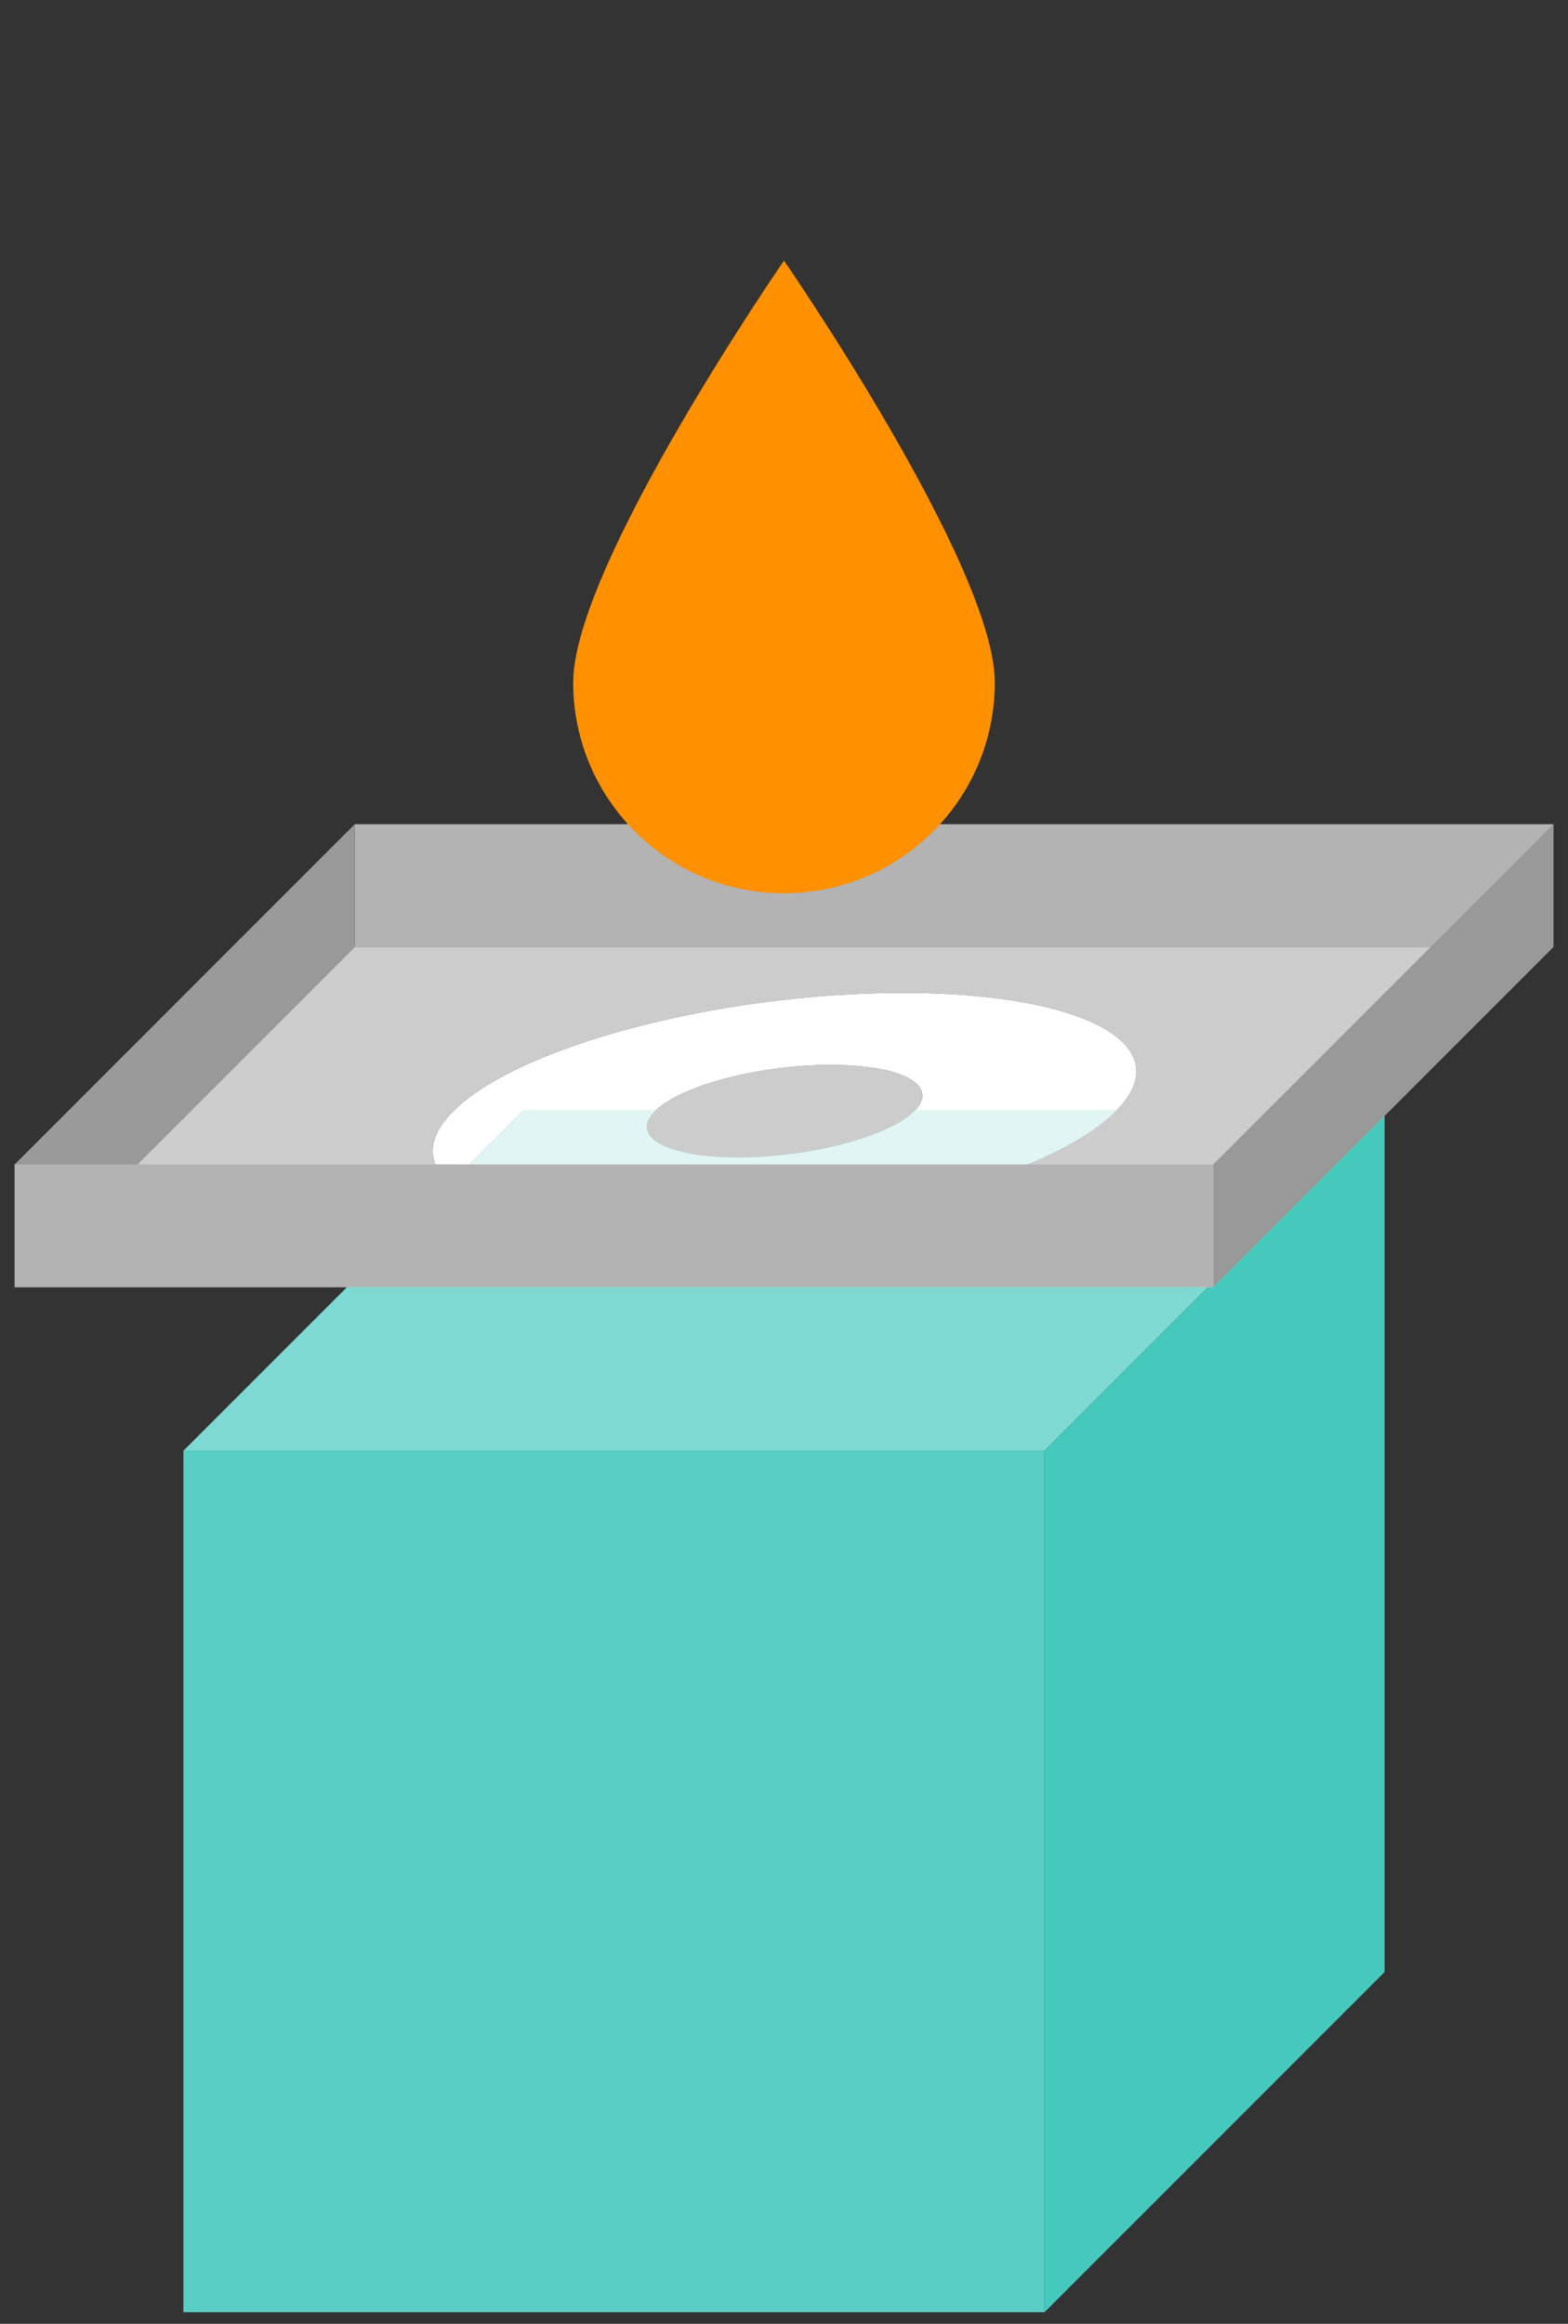
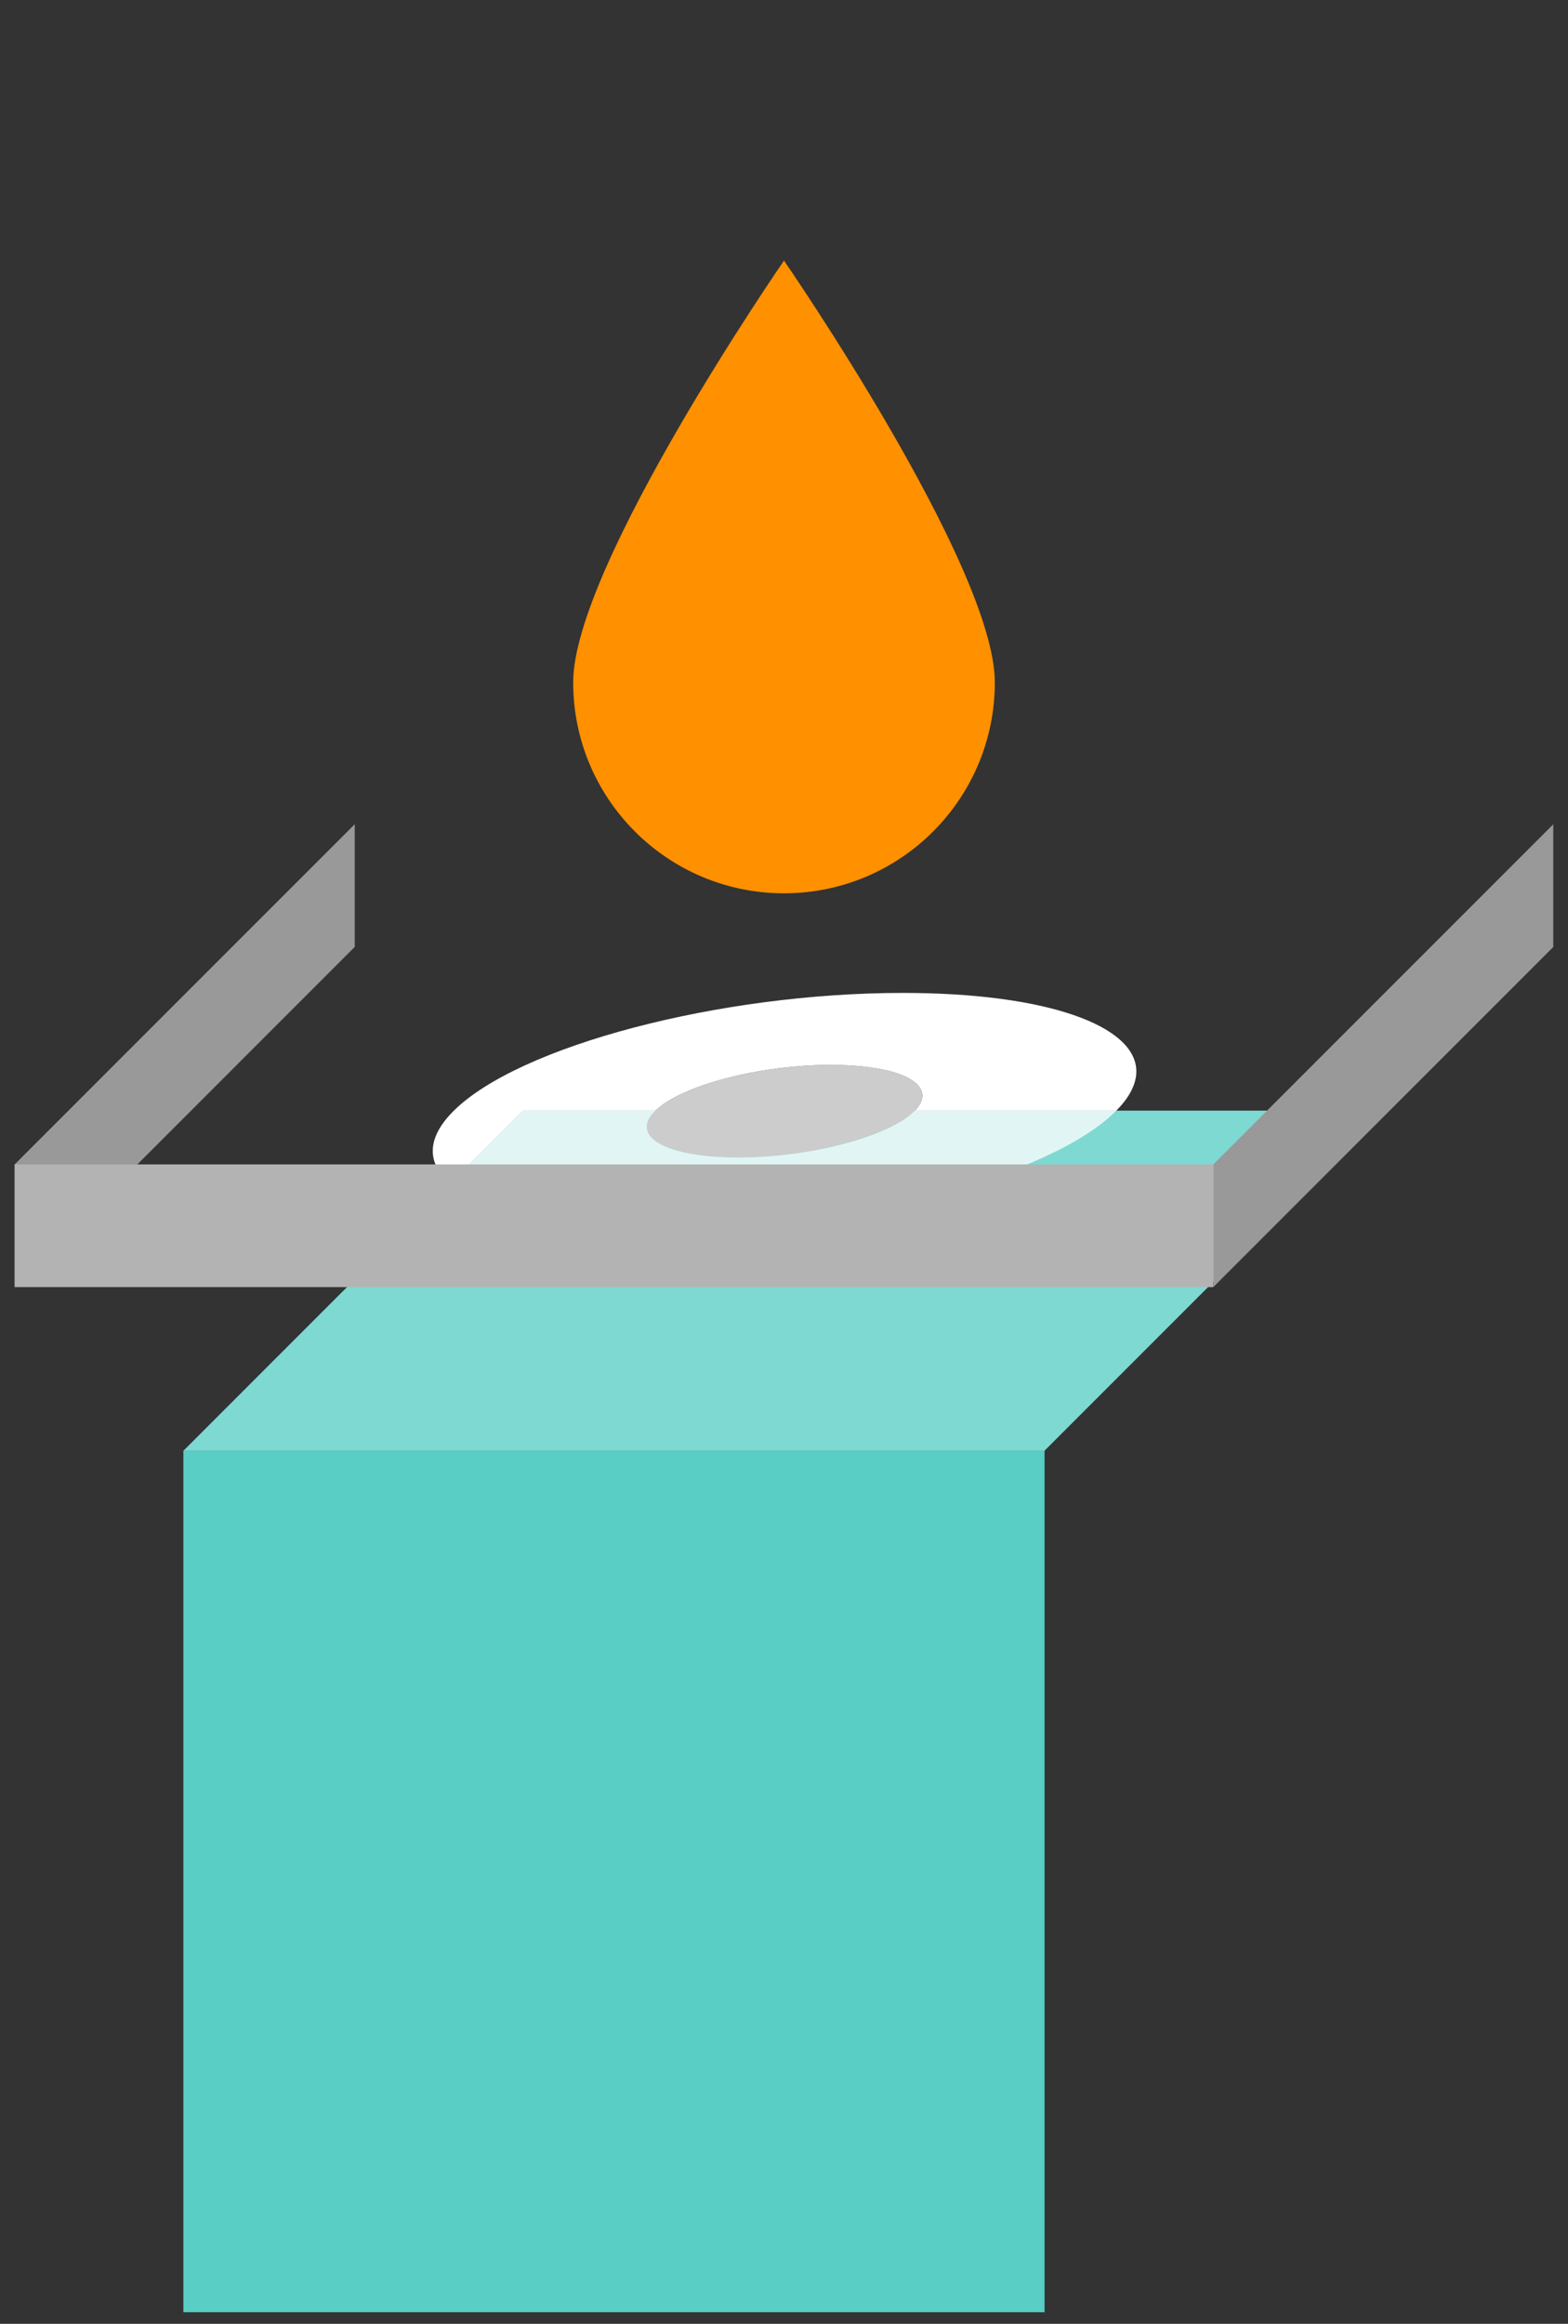
<svg xmlns="http://www.w3.org/2000/svg" width="100%" height="100%" viewBox="0 0 135 200" version="1.1" xml:space="preserve" style="fill-rule:evenodd;clip-rule:evenodd;stroke-linejoin:round;stroke-miterlimit:2;">
  <rect x="0" y="0" width="135" height="200" fill="#333333" stroke="none" />
  <g transform="matrix(1,0,0,1,2.64,10.715)">
    <g transform="matrix(1,0,0,1,-221.054,-3449.86)">
      <rect x="234.203" y="3564" width="74.146" height="74.146" style="fill:rgb(88,206,196);" />
    </g>
    <g transform="matrix(0.707,-0.707,-0.707,-0.707,38.645,146.417)">
-       <path d="M4.795,40.853L46.199,40.853L98.628,-11.576L57.225,-11.577L4.795,40.853Z" style="fill:rgb(125,217,209);fill-rule:nonzero;" />
+       <path d="M4.795,40.853L46.199,40.853L98.628,-11.576L57.225,-11.577Z" style="fill:rgb(125,217,209);fill-rule:nonzero;" />
    </g>
    <g transform="matrix(0,1,1,0,124.368,121.935)">
-       <path d="M-7.797,-37.073L66.35,-37.073L37.073,-7.796L-37.074,-7.796L-7.797,-37.073Z" style="fill:rgb(70,201,189);fill-rule:nonzero;" />
-     </g>
+       </g>
    <g transform="matrix(0,1,1,0,33.183,94.779)">
      <path d="M-34.558,-5.281L-23.997,-5.281L5.28,-34.558L-5.281,-34.558L-34.558,-5.281Z" style="fill:rgb(153,153,153);fill-rule:nonzero;" />
    </g>
    <g transform="matrix(1,0,0,1,-221.054,-3621.28)">
-       <rect x="248.957" y="3681.5" width="103.191" height="10.561" style="fill:rgb(179,179,179);" />
-     </g>
+       </g>
    <g transform="matrix(-0.707,-0.707,-0.707,0.707,59.268,84.92)">
      <path d="M-3.988,-9.626C0.374,-5.264 3.911,0.796 3.911,3.912C3.911,7.026 0.375,6.014 -3.988,1.651C-8.35,-2.711 -11.886,-8.772 -11.886,-11.886C-11.886,-15.001 -8.35,-13.988 -3.988,-9.626" style="fill:rgb(204,204,204);fill-rule:nonzero;" />
    </g>
    <g transform="matrix(1,0,0,1,93.424,85.922)">
-       <path d="M0,-1.002C-5.622,4.621 -22.947,9.177 -38.696,9.177C-54.446,9.177 -62.656,4.621 -57.034,-1.002C-51.412,-6.624 -34.087,-11.181 -18.338,-11.181C-2.588,-11.181 5.622,-6.624 0,-1.002M-65.521,-15.139L-94.798,14.137L8.393,14.137L37.67,-15.139L-65.521,-15.139" style="fill:rgb(204,204,204);fill-rule:nonzero;" />
-     </g>
+       </g>
    <g transform="matrix(-0.707,0.707,0.707,0.707,120.19,104.576)">
      <path d="M-39.074,-23.653L2.33,-23.653L9.798,-16.185L-31.606,-16.185L-39.074,-23.653Z" style="fill:rgb(153,153,153);fill-rule:nonzero;" />
    </g>
    <g transform="matrix(1,0,0,1,36.131,74.741)">
      <path d="M0,16.416C-0.988,15.575 -1.51,14.628 -1.511,13.606C-1.512,12.535 -0.943,11.382 0.26,10.179C5.882,4.558 23.206,0 38.956,0C51.337,0 59.059,2.817 59.064,6.753C59.065,7.806 58.514,8.94 57.351,10.122L40.003,10.122C40.434,9.673 40.639,9.243 40.64,8.843C40.646,7.298 37.62,6.193 32.764,6.193C26.648,6.193 19.927,7.946 17.665,10.122L6.295,10.122L0,16.416" style="fill:white;fill-rule:nonzero;" />
    </g>
    <g transform="matrix(1,0,0,1,54.728,84.862)">
      <path d="M0,10.237C-9.167,10.237 -15.779,8.693 -18.597,6.294L-12.303,0L-0.932,0C-0.952,0.019 -0.972,0.039 -0.991,0.058C-1.46,0.527 -1.683,0.977 -1.685,1.394C-1.69,2.939 1.336,4.045 6.192,4.045C12.361,4.045 19.147,2.26 21.35,0.058C21.369,0.039 21.388,0.019 21.406,0L38.754,0C38.735,0.019 38.715,0.039 38.696,0.058C33.074,5.68 15.749,10.237 0,10.237" style="fill:rgb(225,246,244);fill-rule:nonzero;" />
    </g>
    <g transform="matrix(1,0,0,1,53.043,80.934)">
      <path d="M0,5.323C0.002,4.905 0.225,4.455 0.694,3.986C0.713,3.967 0.733,3.948 0.753,3.929C3.014,1.753 9.736,0 15.851,0C20.707,0 23.733,1.105 23.728,2.65C23.733,1.105 20.707,0 15.851,0C9.682,0 2.896,1.784 0.694,3.986C0.225,4.455 0.002,4.905 0,5.323" style="fill:rgb(243,243,243);fill-rule:nonzero;" />
    </g>
    <g transform="matrix(1,0,0,1,54.728,81.493)">
      <path d="M0,13.606C-12.381,13.606 -20.103,10.79 -20.108,6.854C-20.107,7.876 -19.585,8.822 -18.597,9.663C-15.779,12.062 -9.167,13.606 0,13.606C15.749,13.606 33.074,9.049 38.696,3.427C38.715,3.408 38.735,3.388 38.754,3.369C39.916,2.187 40.468,1.054 40.466,0C40.468,1.071 39.899,2.224 38.696,3.427C33.074,9.049 15.749,13.606 0,13.606" style="fill:rgb(243,243,243);fill-rule:nonzero;" />
    </g>
    <g transform="matrix(-1,0,0,1,321.497,-3562.73)">
      <rect x="219.68" y="3652.23" width="103.191" height="10.561" style="fill:rgb(179,179,179);" />
    </g>
    <g transform="matrix(0,-1,-1,0,73.935,20.79)">
      <path d="M-27.226,-9.076C-37.251,-9.076 -45.377,-0.95 -45.377,9.075C-45.377,19.099 -37.251,27.226 -27.226,27.226C-17.202,27.226 9.075,9.075 9.075,9.075C9.075,9.075 -17.202,-9.076 -27.226,-9.076" style="fill:rgb(255,144,0);fill-rule:nonzero;" />
    </g>
  </g>
</svg>